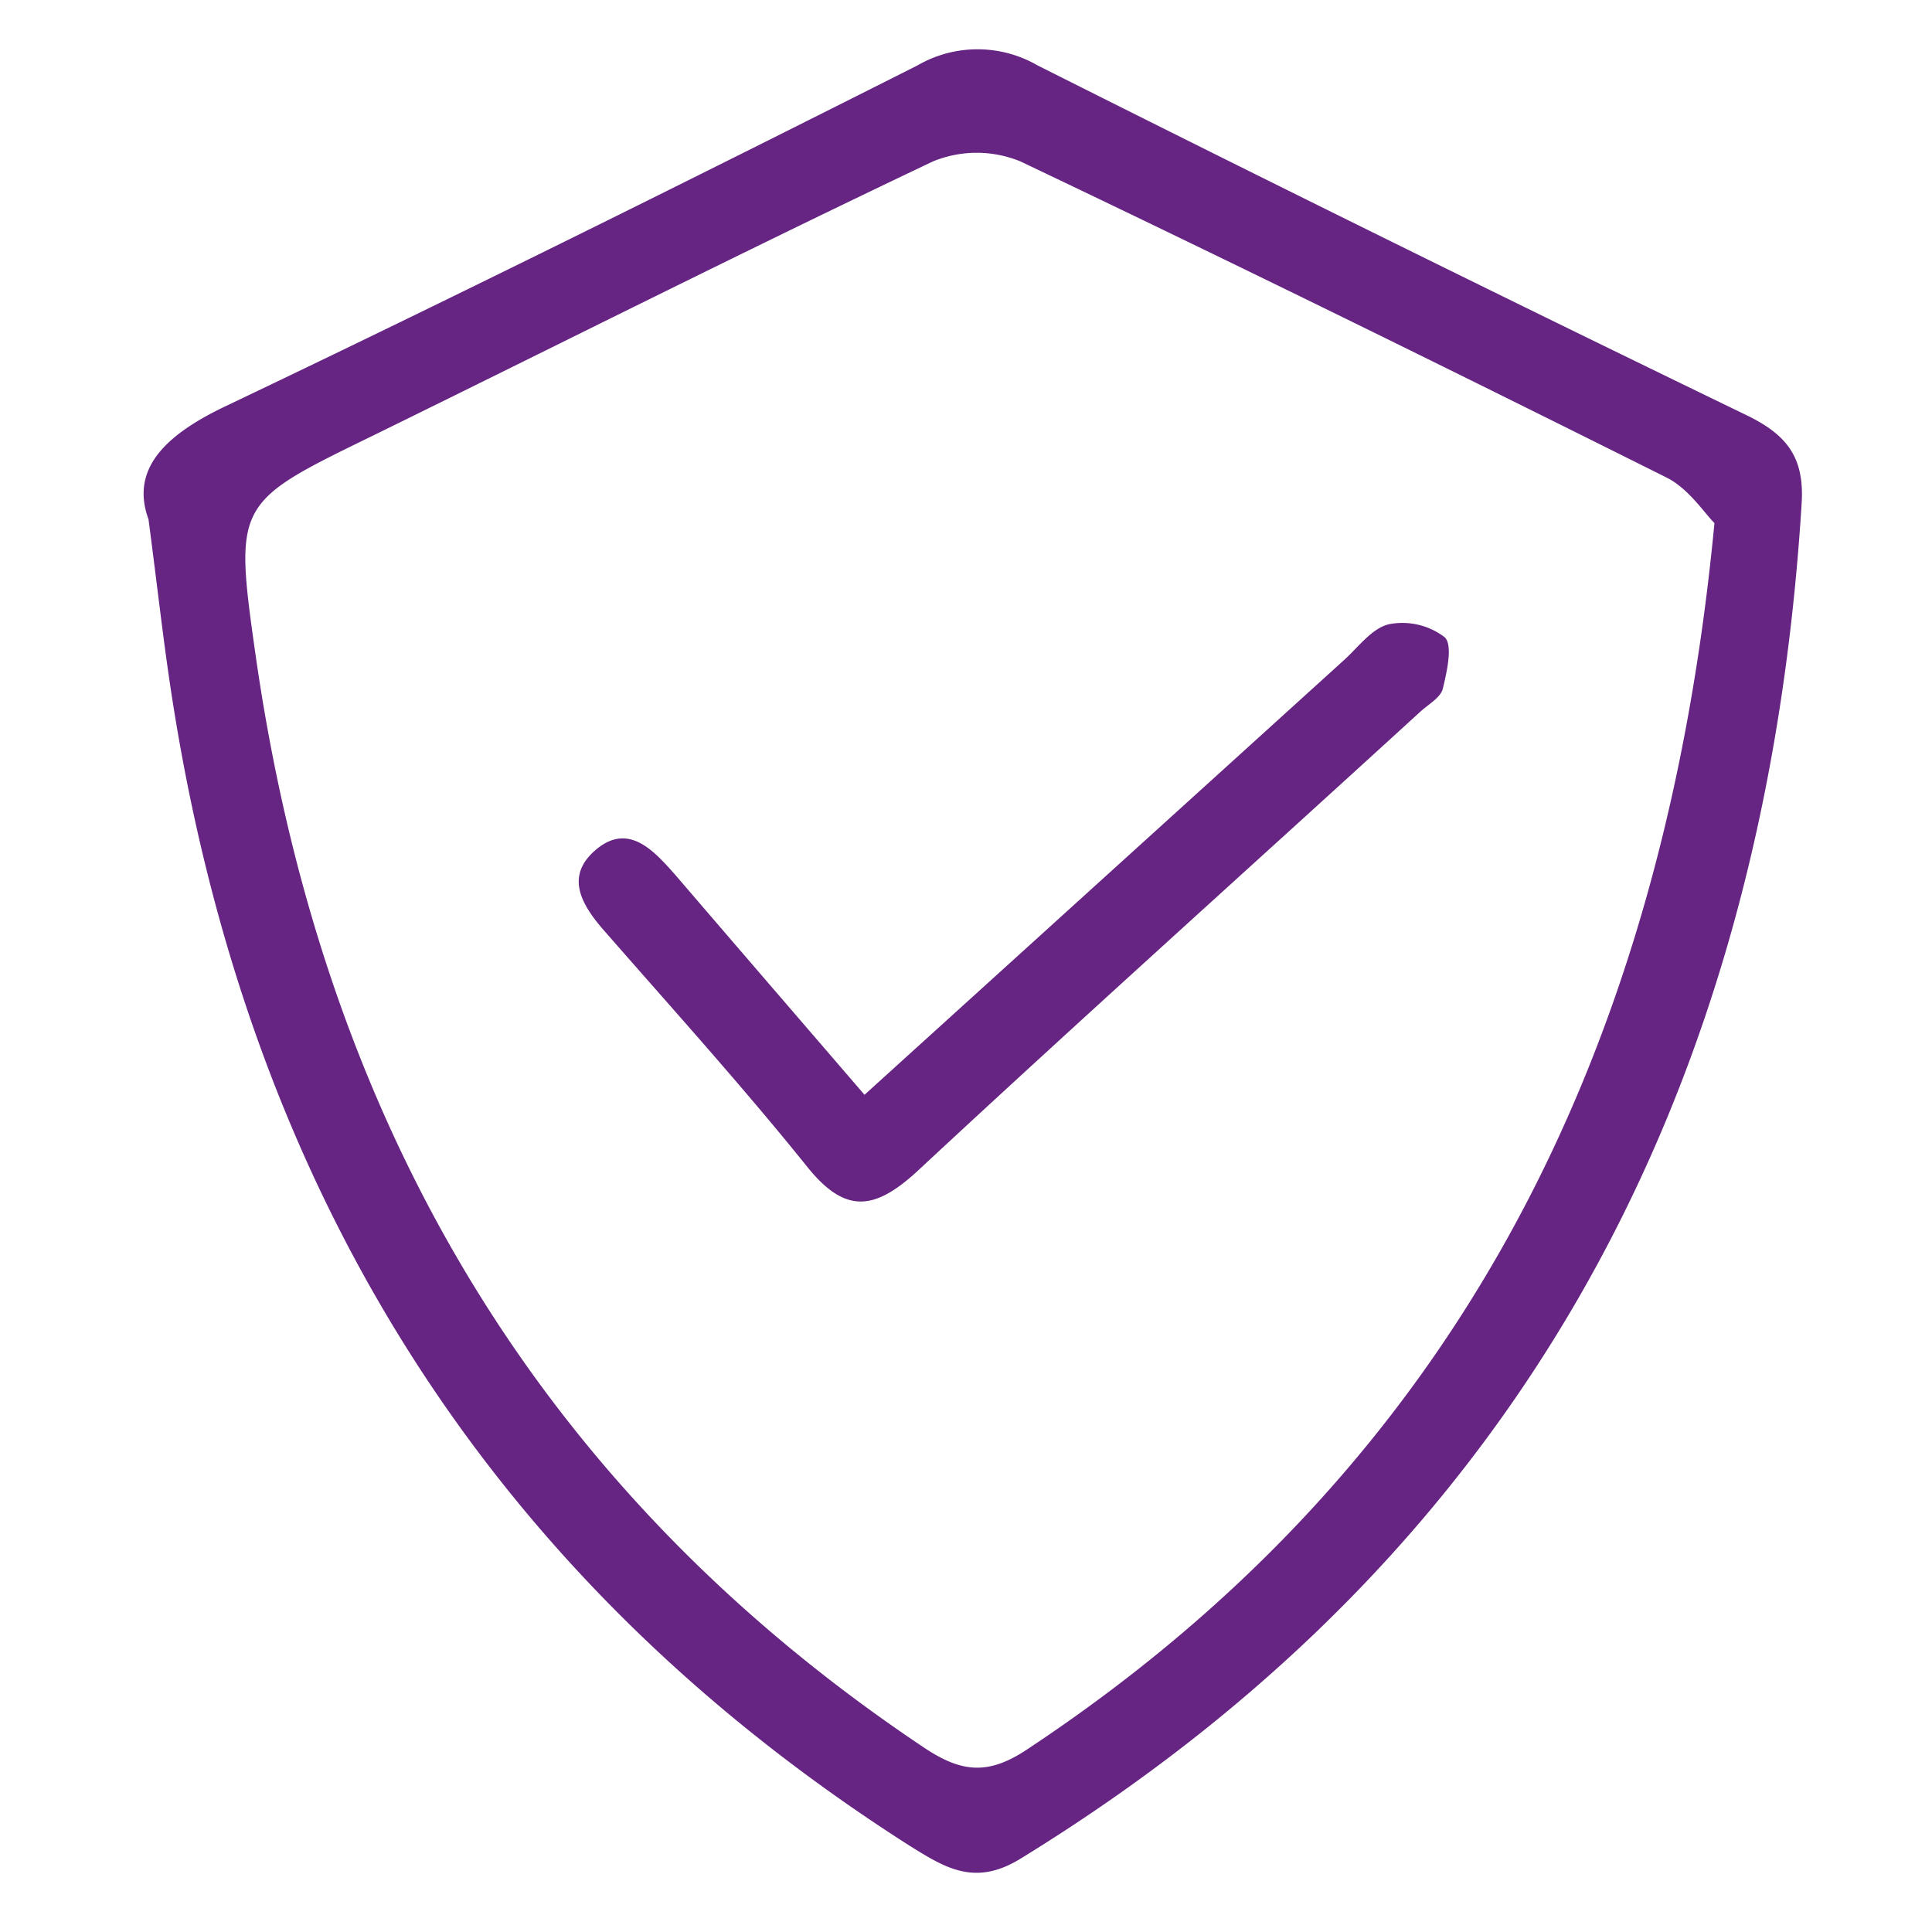
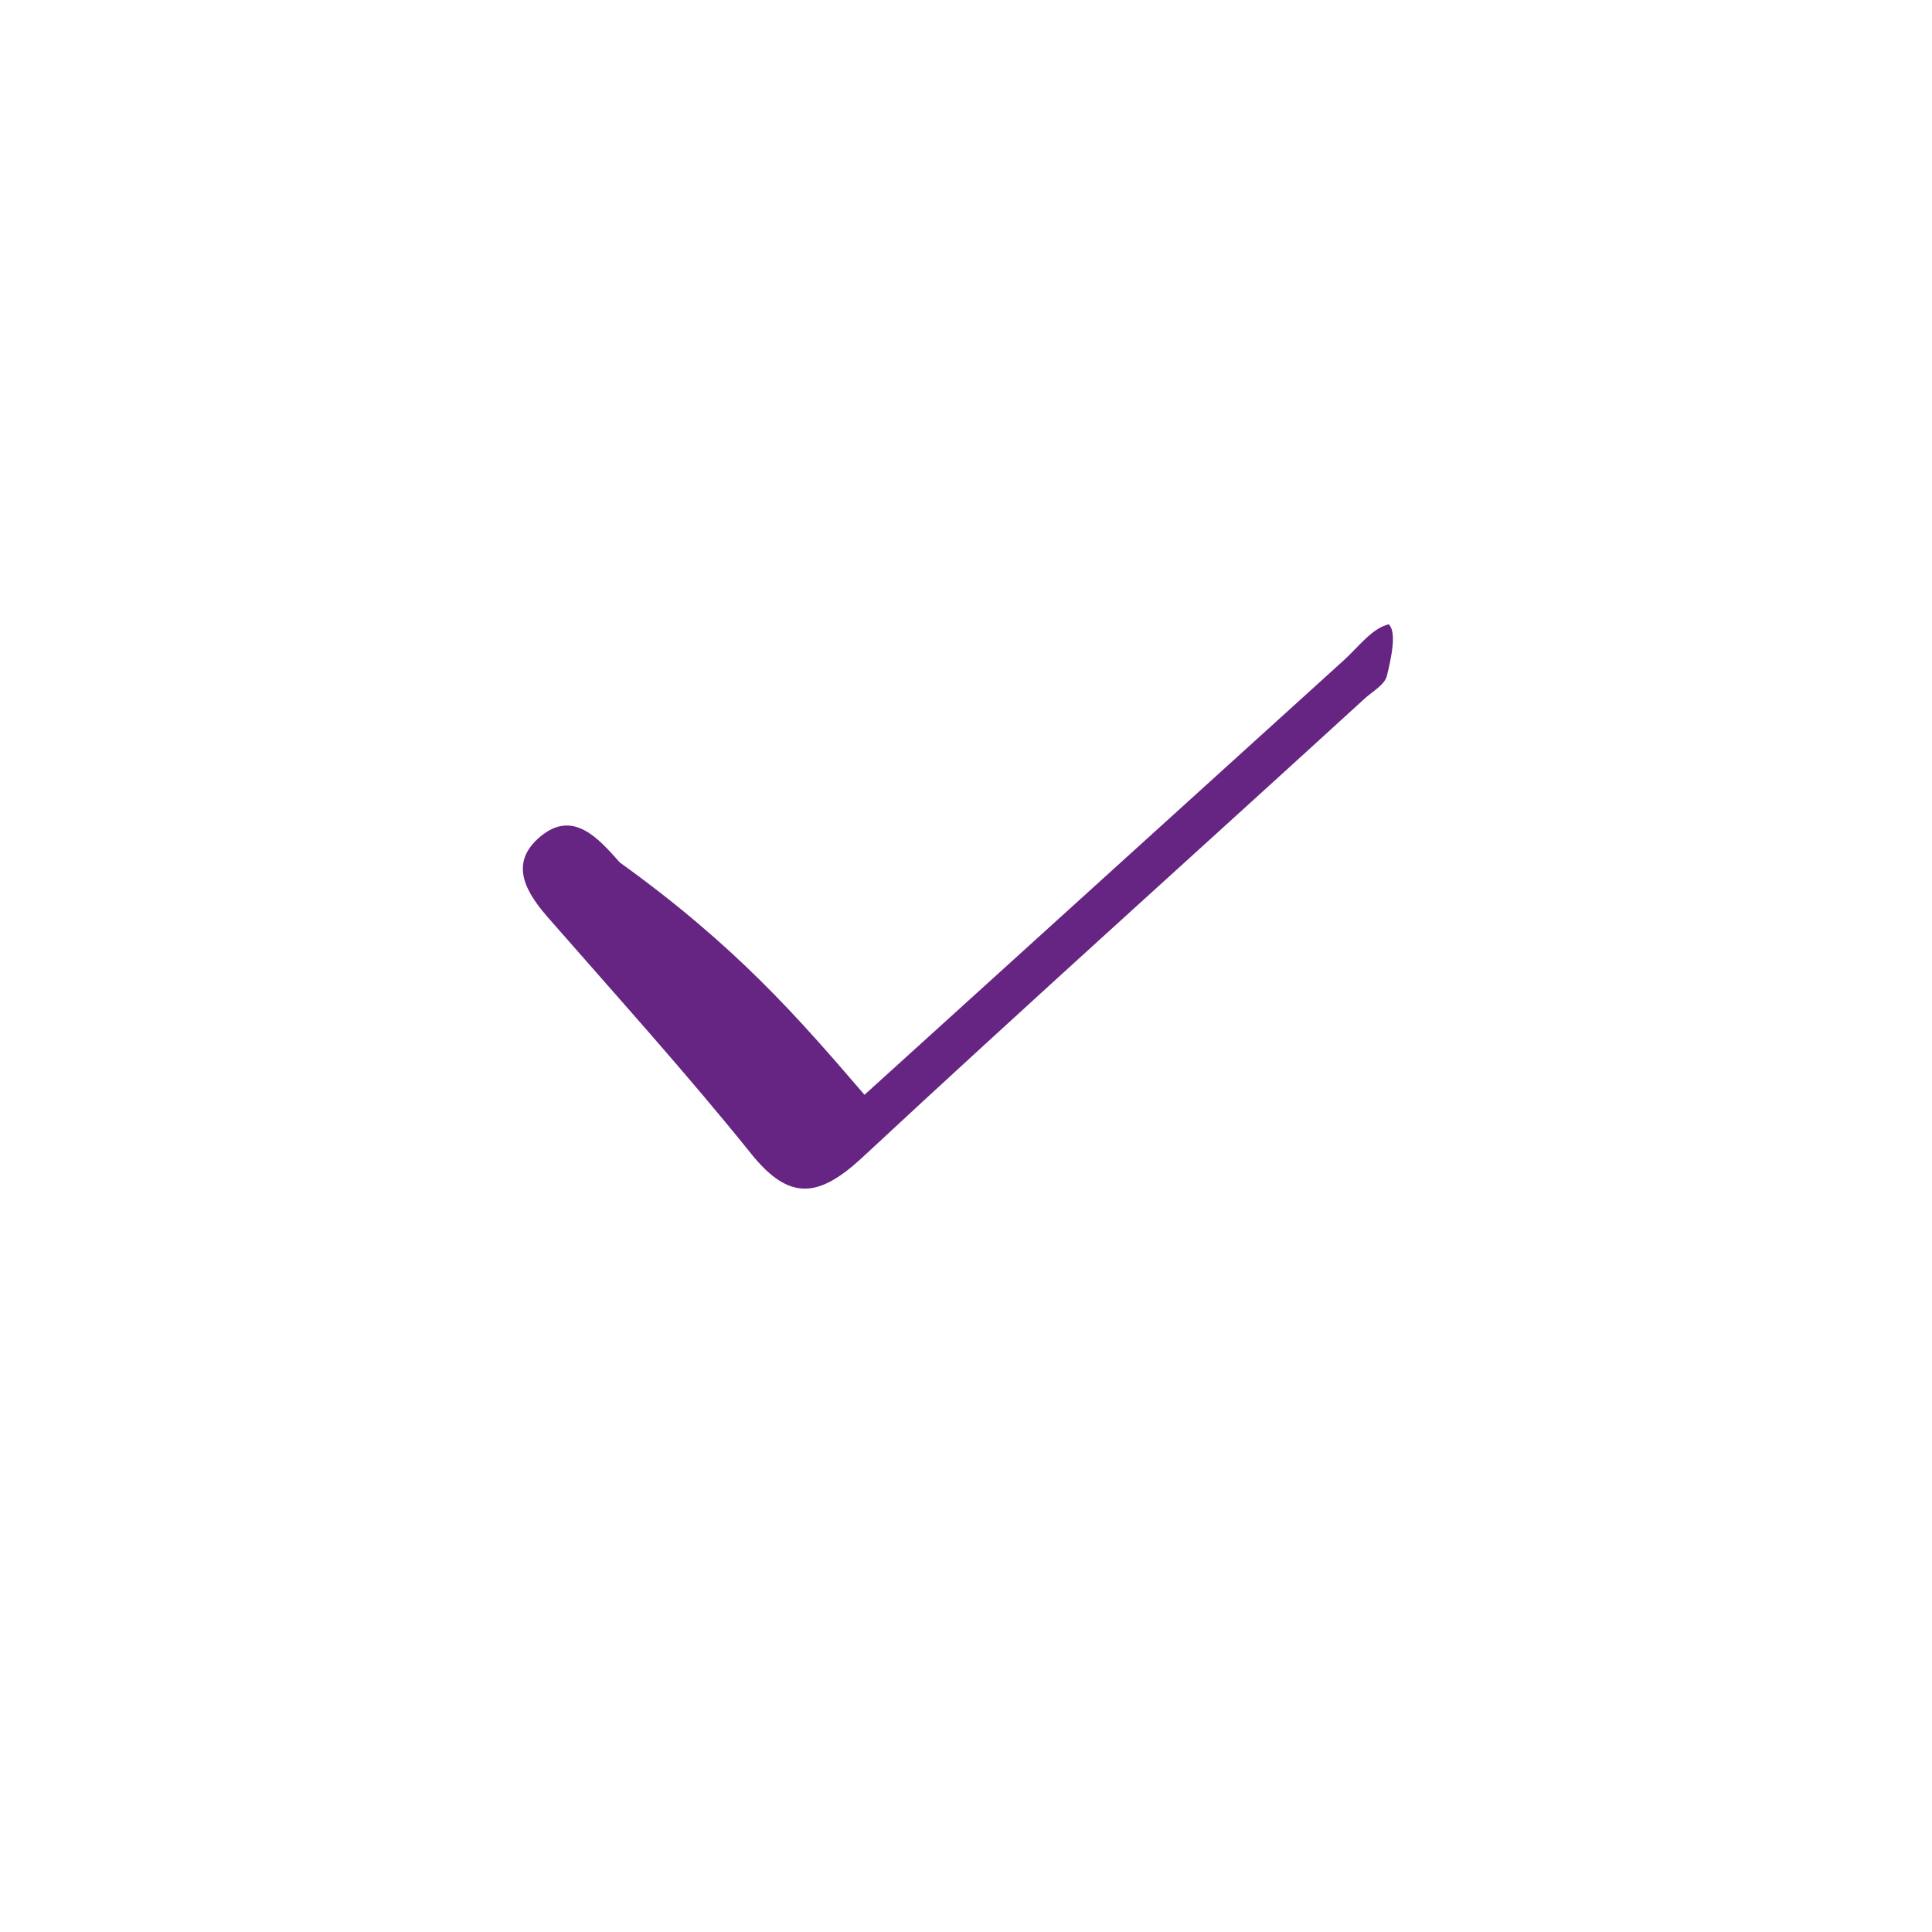
<svg xmlns="http://www.w3.org/2000/svg" id="Layer_1" data-name="Layer 1" viewBox="0 0 150 150">
  <defs>
    <style>.cls-1{fill:#662483;}</style>
  </defs>
-   <path class="cls-1" d="M11.53,40.32c-1.4-3.84,1.18-6.5,6-8.79,18-8.58,35.88-17.47,53.7-26.45a9.31,9.31,0,0,1,9.33,0Q108,18.87,135.59,32.23c3.14,1.52,4.51,3.27,4.29,6.84-2.8,45.15-21.36,81.12-60.67,105.25-3.54,2.17-5.85.68-8.56-1C37.53,122.21,19,91.81,13.23,53.32,12.66,49.54,12.24,45.73,11.53,40.32Zm121.58.29c-.79-.78-2-2.67-3.71-3.53C112.74,28.76,96,20.52,79.22,12.53a8.94,8.94,0,0,0-6.78,0C57.87,19.45,43.46,26.71,29,33.8,18.34,39,18.16,39,19.82,50.69c5.07,35.77,21.48,64.65,51.93,85,2.85,1.9,4.92,2.17,7.94.17C113.37,113.6,129.23,81.32,133.11,40.61Z" />
-   <path class="cls-1" d="M67.12,85l37.25-33.77c1.1-1,2.15-2.45,3.45-2.76a5.41,5.41,0,0,1,4.34,1c.65.6.18,2.67-.14,4-.17.69-1.1,1.2-1.72,1.76-13,11.89-26.18,23.7-39.11,35.73-3.28,3-5.55,3.32-8.51-.36-5-6.22-10.37-12.16-15.63-18.18-1.78-2-3.32-4.32-.77-6.46s4.52.13,6.18,2C57.22,73.51,62,79.05,67.12,85Z" />
+   <path class="cls-1" d="M67.12,85l37.25-33.77c1.1-1,2.15-2.45,3.45-2.76c.65.6.18,2.67-.14,4-.17.69-1.1,1.2-1.72,1.76-13,11.89-26.18,23.7-39.11,35.73-3.28,3-5.55,3.32-8.51-.36-5-6.22-10.37-12.16-15.63-18.18-1.78-2-3.32-4.32-.77-6.46s4.52.13,6.18,2C57.22,73.51,62,79.05,67.12,85Z" />
</svg>